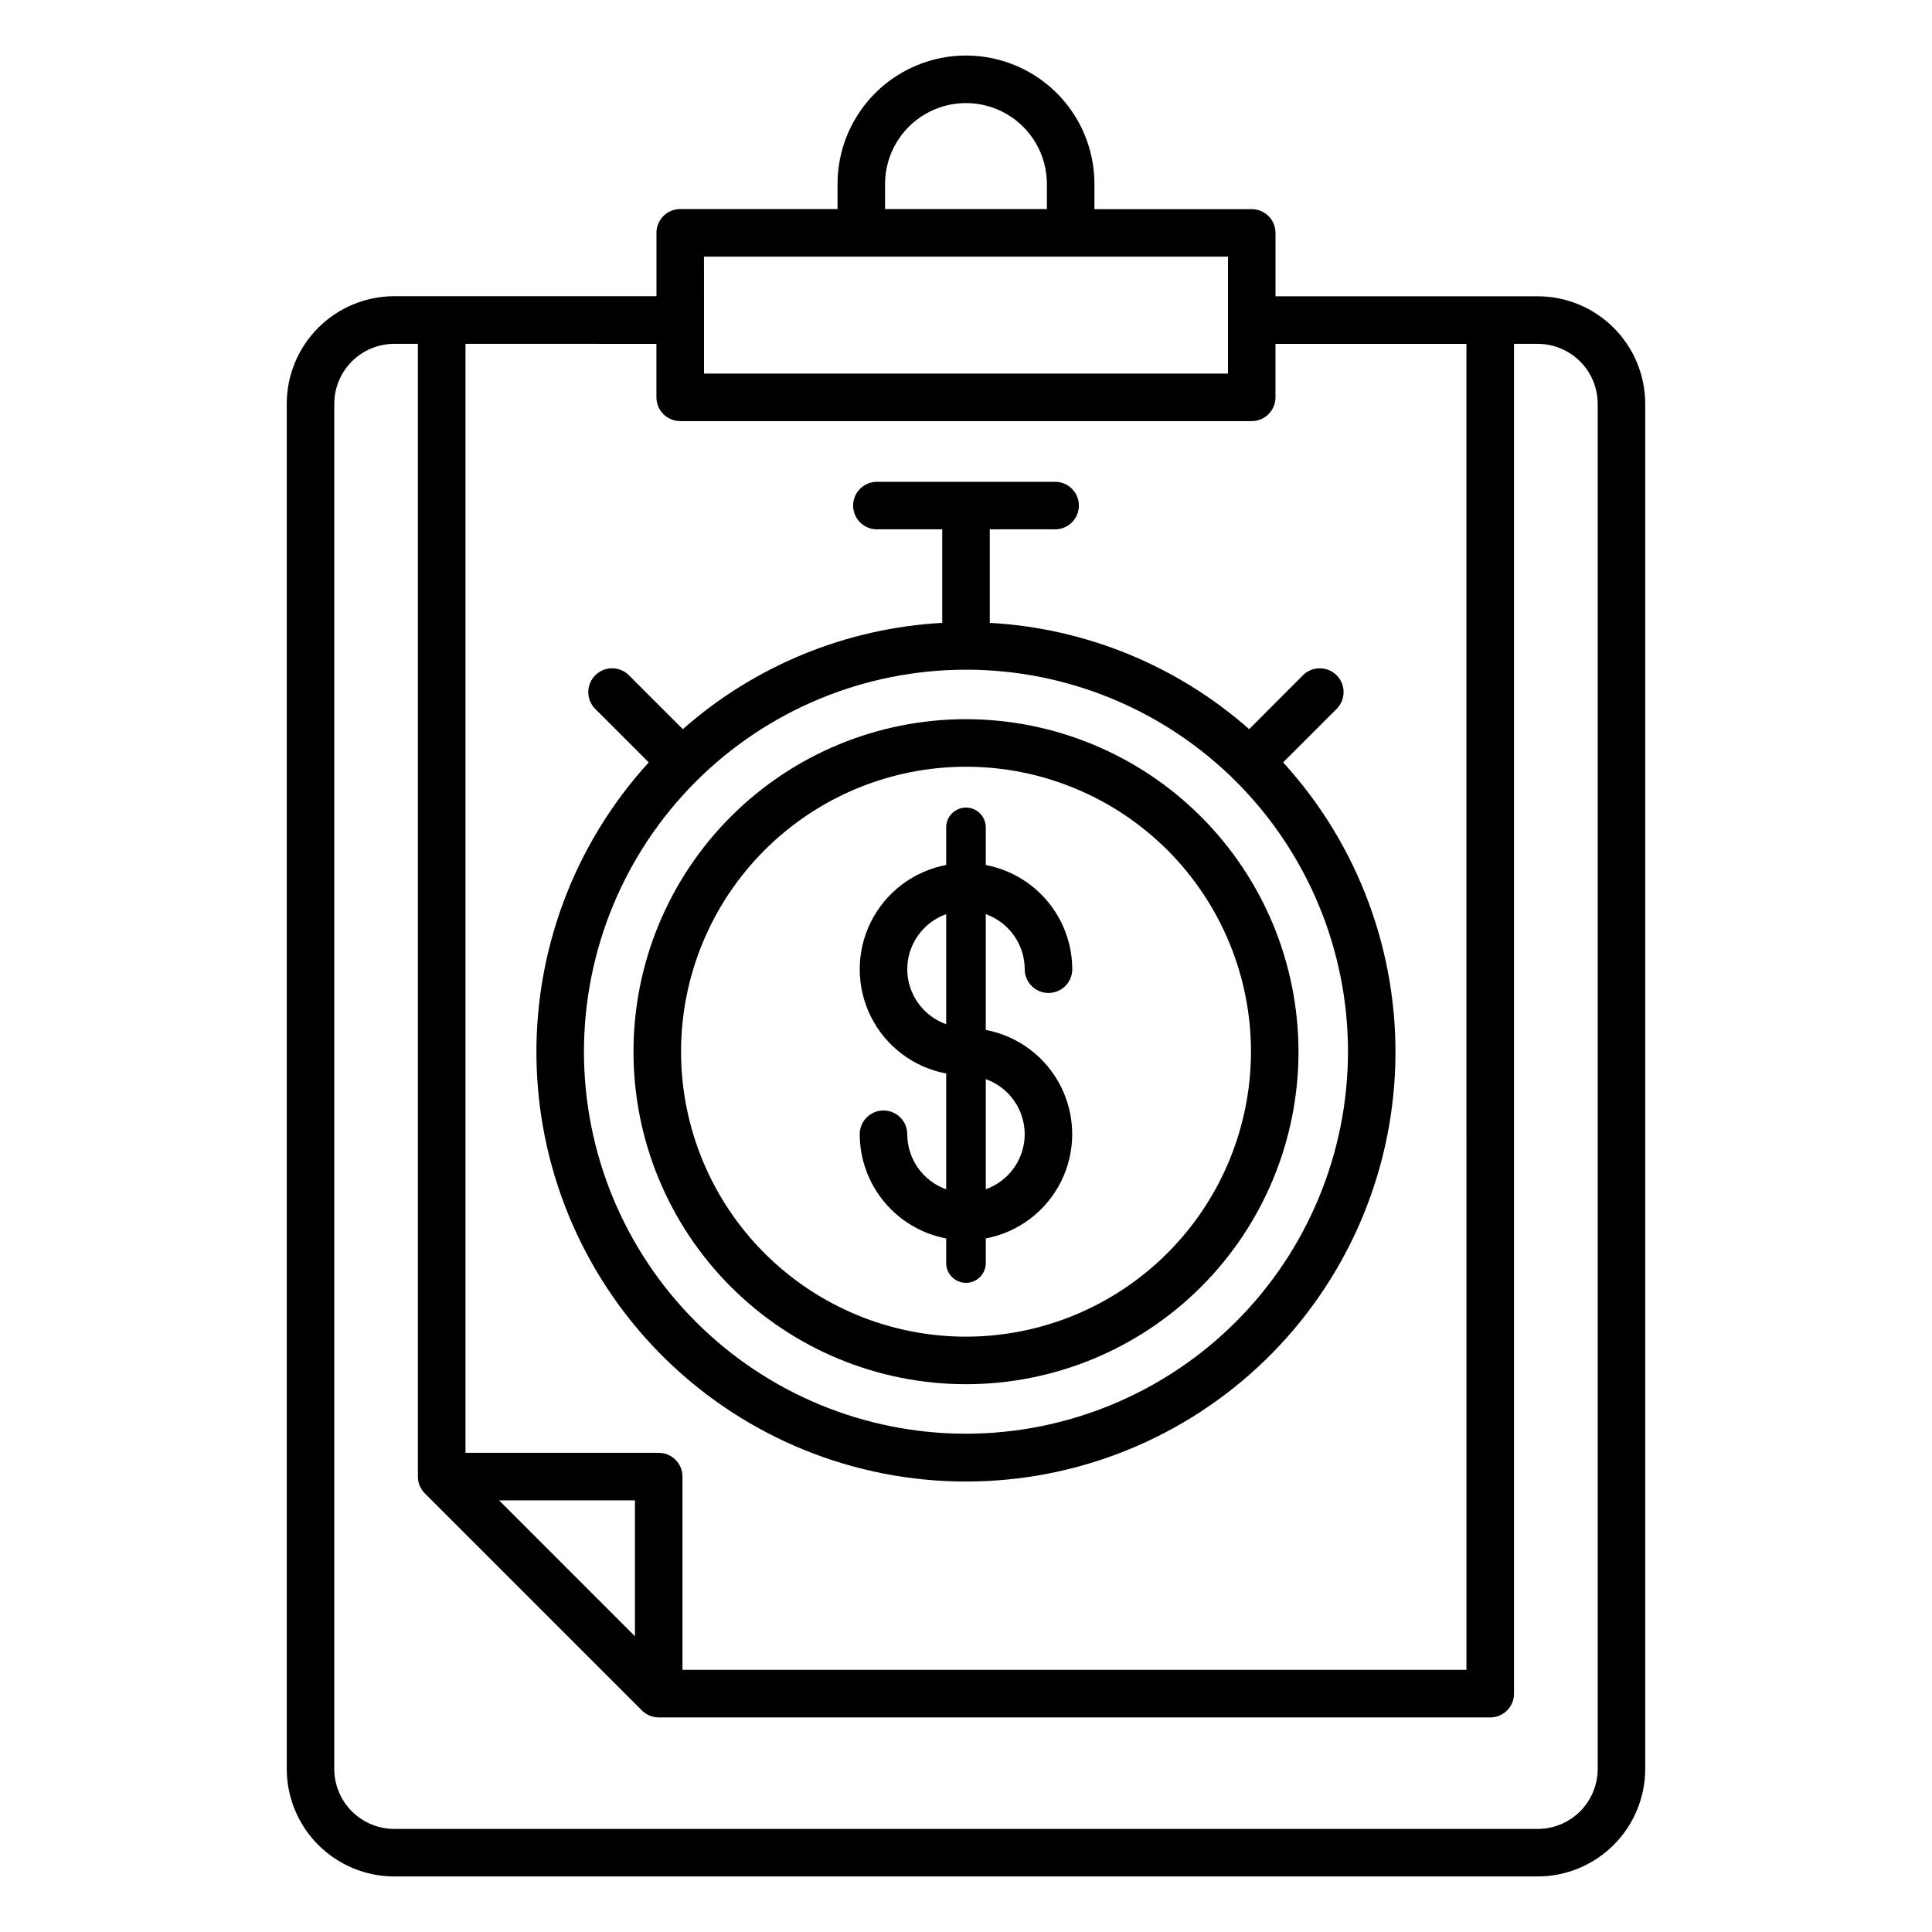
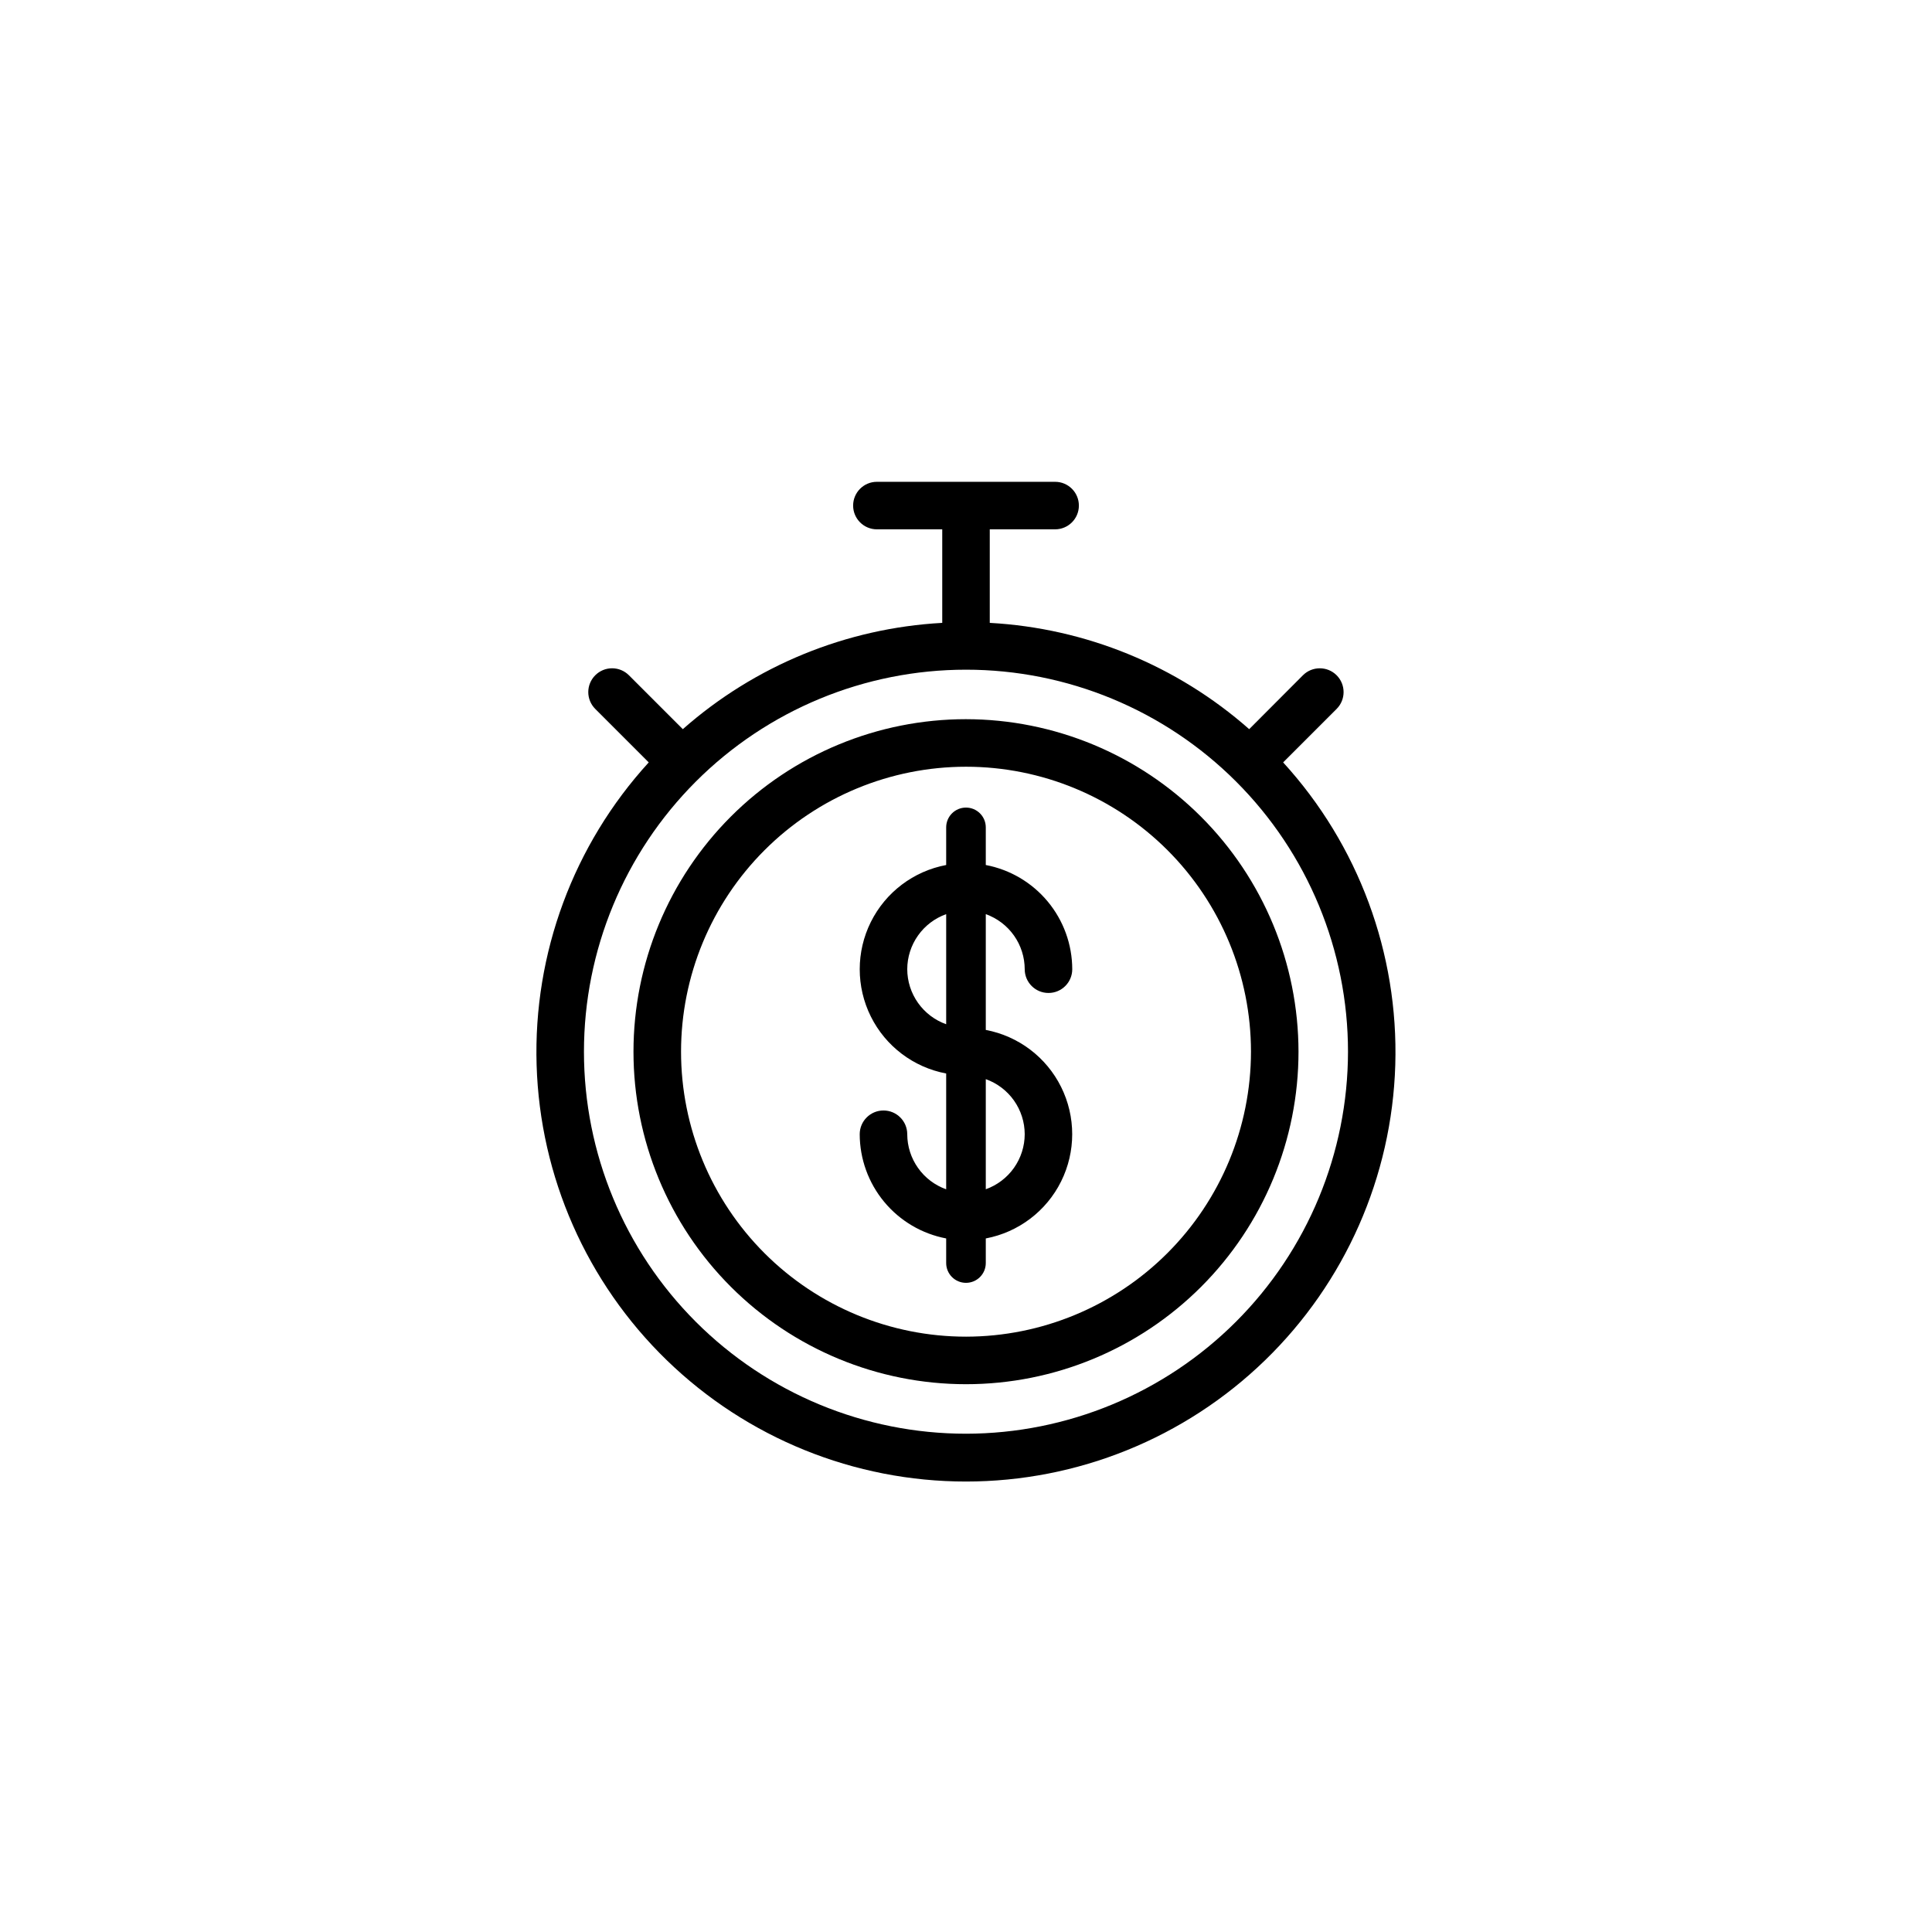
<svg xmlns="http://www.w3.org/2000/svg" fill="#000000" width="800px" height="800px" version="1.1" viewBox="144 144 512 512">
  <g>
-     <path d="m551.49 222.52h-69.469v-16.793c0-3.477-2.816-6.297-6.297-6.297h-41.688v-6.672c0-12.16-6.488-23.395-17.02-29.477-10.535-6.082-23.508-6.082-34.039 0s-17.02 17.316-17.02 29.477v6.644h-41.691c-3.477 0-6.297 2.82-6.297 6.301v16.793h-69.469c-7.562 0-14.812 3.008-20.156 8.352-5.348 5.348-8.352 12.598-8.355 20.16v361.78c0.008 7.555 3.016 14.797 8.355 20.137 5.34 5.34 12.582 8.348 20.137 8.355h303.01c7.559-0.004 14.805-3.008 20.148-8.348 5.348-5.344 8.355-12.586 8.363-20.145v-361.78c-0.008-7.559-3.016-14.801-8.363-20.141-5.344-5.344-12.59-8.344-20.148-8.348zm-172.94-29.762c0-7.66 4.086-14.738 10.723-18.57 6.633-3.828 14.809-3.828 21.441 0 6.637 3.832 10.723 10.91 10.723 18.57v6.644h-42.887zm-47.984 19.246h138.86v31h-138.85zm-6.297 43.594h151.45c3.481 0 6.297-2.816 6.297-6.297v-14.168h50.605l0.004 351.39h-207.76v-51.207c0-3.481-2.82-6.301-6.301-6.301h-51.207v-293.89l50.605 0.004v14.168c0 1.672 0.664 3.273 1.844 4.453 1.18 1.184 2.781 1.844 4.453 1.844zm-48 286.02h36v36.008zm291.14 71.176c-0.004 4.215-1.684 8.254-4.664 11.234-2.977 2.977-7.019 4.652-11.23 4.656h-303.01c-4.219 0.004-8.262-1.672-11.246-4.648-2.984-2.981-4.664-7.023-4.672-11.242v-361.78c0.008-4.215 1.684-8.254 4.664-11.234 2.981-2.977 7.019-4.652 11.234-4.656h6.262v300.19h-0.004c0.004 1.668 0.668 3.269 1.848 4.453l57.523 57.52c0.586 0.582 1.277 1.043 2.039 1.359 0.766 0.32 1.586 0.488 2.418 0.488h220.36c3.481 0 6.297-2.82 6.297-6.297v-357.71h6.262c4.219-0.004 8.262 1.672 11.25 4.652 2.984 2.977 4.664 7.019 4.668 11.238z" />
    <path d="m415.56 400.85c0 3.481 2.82 6.297 6.301 6.297 3.477 0 6.297-2.816 6.297-6.297-0.016-6.547-2.312-12.887-6.492-17.926-4.184-5.039-9.988-8.465-16.422-9.688v-9.973c0-2.898-2.348-5.246-5.246-5.246s-5.25 2.348-5.25 5.246v9.973c-8.656 1.629-16.047 7.223-19.969 15.105-3.922 7.887-3.922 17.156 0 25.043 3.922 7.887 11.312 13.477 19.969 15.105v30.688c-3.012-1.074-5.621-3.051-7.465-5.664-1.848-2.609-2.844-5.727-2.852-8.926 0-3.477-2.82-6.297-6.297-6.297-3.481 0-6.301 2.82-6.301 6.297 0.016 6.547 2.312 12.887 6.492 17.926 4.184 5.043 9.988 8.465 16.422 9.688v6.519c0 2.898 2.352 5.246 5.25 5.246s5.246-2.348 5.246-5.246v-6.519c8.652-1.633 16.043-7.227 19.961-15.109 3.922-7.887 3.922-17.152 0-25.039-3.918-7.887-11.309-13.477-19.961-15.113v-30.68c3.012 1.074 5.621 3.055 7.469 5.664 1.844 2.609 2.84 5.731 2.848 8.926zm-31.133 0h0.004c0.008-3.195 1.004-6.316 2.852-8.926 1.844-2.609 4.453-4.59 7.465-5.664v29.176c-3.012-1.074-5.617-3.051-7.465-5.66-1.848-2.609-2.844-5.727-2.852-8.926zm31.133 43.723c-0.008 3.199-1.004 6.316-2.848 8.926-1.848 2.613-4.457 4.59-7.469 5.664v-29.18c3.012 1.074 5.621 3.051 7.469 5.664 1.844 2.609 2.84 5.727 2.848 8.926z" />
    <path d="m400 334.59c-23.371 0-45.785 9.281-62.312 25.809-16.523 16.527-25.809 38.941-25.809 62.312s9.285 45.785 25.812 62.309c16.527 16.527 38.941 25.809 62.312 25.809 23.367 0 45.781-9.285 62.309-25.812 16.523-16.527 25.809-38.941 25.805-62.312-0.027-23.363-9.316-45.762-25.84-62.277-16.52-16.52-38.918-25.812-62.277-25.836zm0 163.64c-20.031 0-39.238-7.957-53.398-22.121-14.16-14.164-22.117-33.371-22.117-53.398 0-20.027 7.957-39.238 22.121-53.398 14.16-14.164 33.367-22.117 53.398-22.121 20.027 0 39.234 7.957 53.398 22.117 14.16 14.164 22.117 33.371 22.121 53.398-0.023 20.023-7.984 39.223-22.145 53.379-14.16 14.16-33.355 22.125-53.379 22.145z" />
    <path d="m301.75 322.95c-1.184 1.184-1.852 2.789-1.852 4.461 0 1.676 0.668 3.281 1.852 4.461l14.172 14.172c-19.953 21.852-30.613 50.617-29.715 80.199 0.895 29.578 13.273 57.645 34.516 78.25 21.238 20.605 49.668 32.129 79.262 32.129 29.59 0 58.02-11.523 79.258-32.129 21.242-20.605 33.621-48.672 34.52-78.25 0.895-29.582-9.762-58.348-29.715-80.199l14.168-14.168v-0.004c2.465-2.461 2.465-6.457 0-8.922-2.465-2.461-6.457-2.461-8.922 0l-14.246 14.285c-19.102-16.848-43.32-26.773-68.75-28.168v-24.789h17.32-0.004c3.481 0 6.301-2.82 6.301-6.297 0-3.477-2.82-6.297-6.301-6.297h-47.23c-3.477 0-6.297 2.82-6.297 6.297 0 3.477 2.82 6.297 6.297 6.297h17.32v24.785l-0.004 0.004c-25.43 1.395-49.648 11.32-68.746 28.168l-14.285-14.285c-1.184-1.184-2.785-1.848-4.461-1.848-1.672 0-3.273 0.664-4.457 1.848zm98.25 201c-26.852 0.004-52.605-10.664-71.59-29.648-18.988-18.984-29.656-44.734-29.656-71.586 0-26.852 10.664-52.602 29.648-71.59 18.988-18.988 44.738-29.652 71.59-29.652 26.852-0.004 52.602 10.664 71.586 29.648 18.988 18.988 29.656 44.738 29.656 71.59-0.031 26.84-10.707 52.574-29.684 71.551-18.98 18.98-44.711 29.656-71.551 29.688z" />
  </g>
</svg>